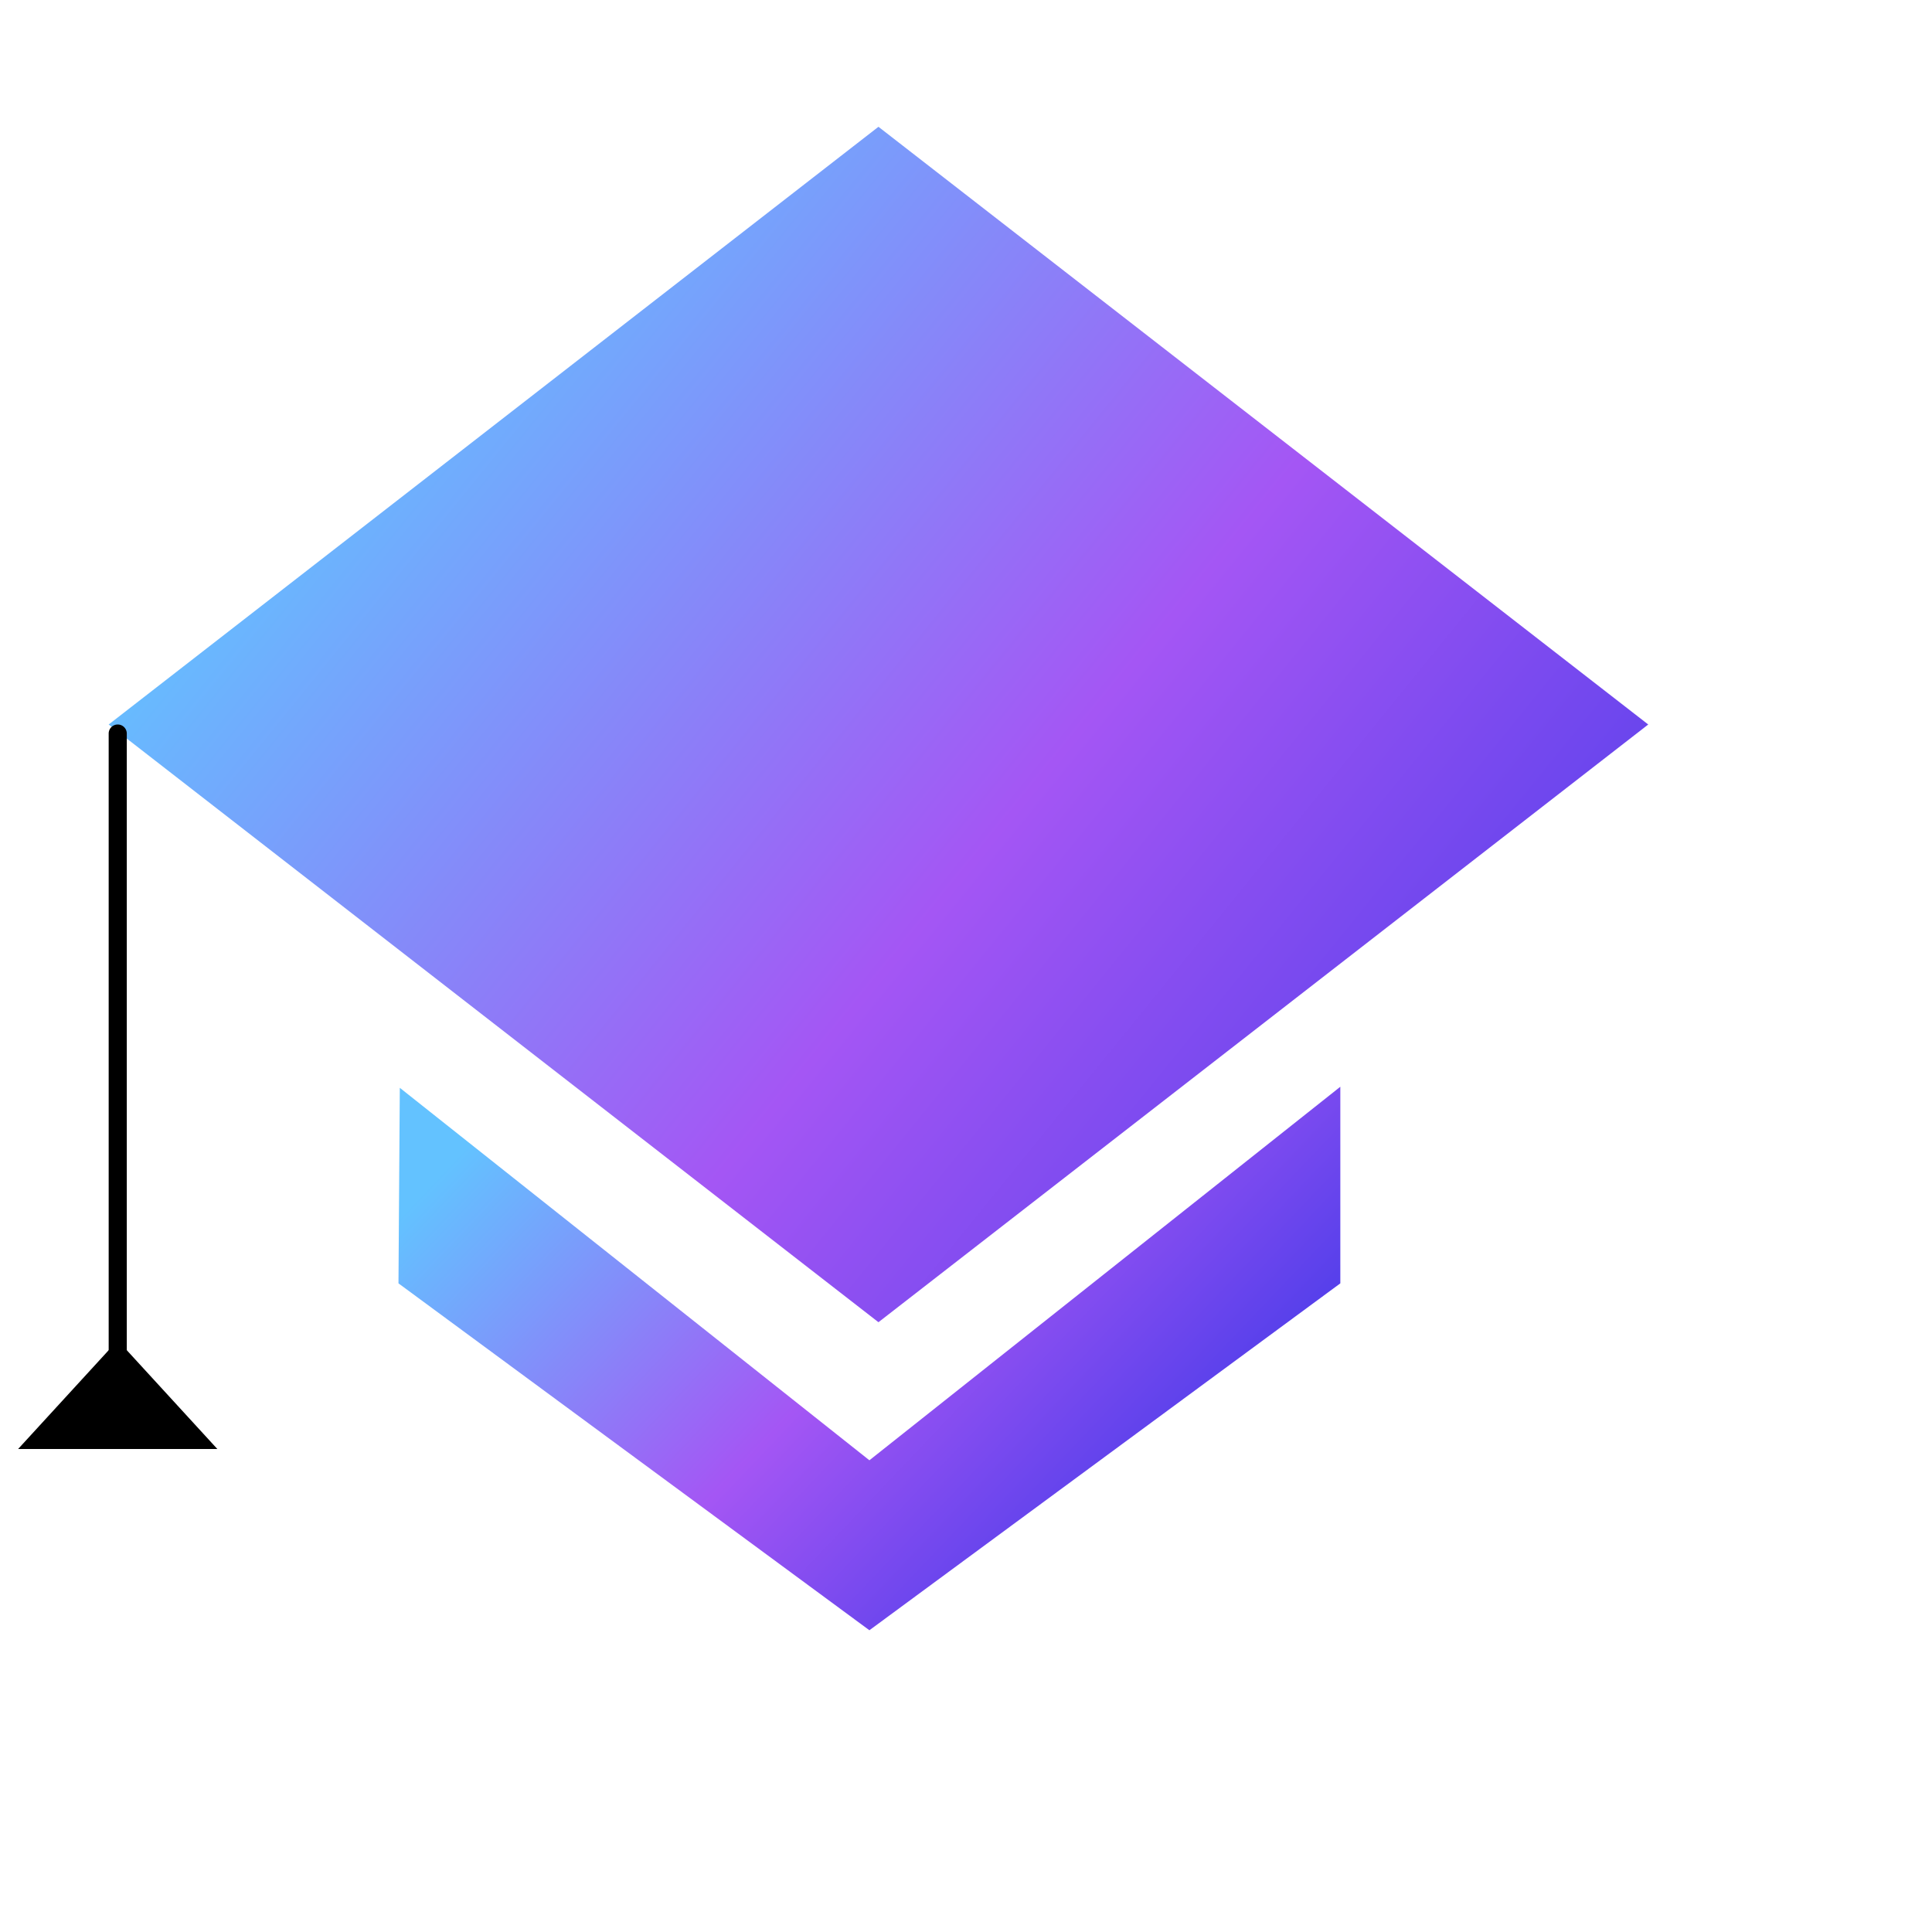
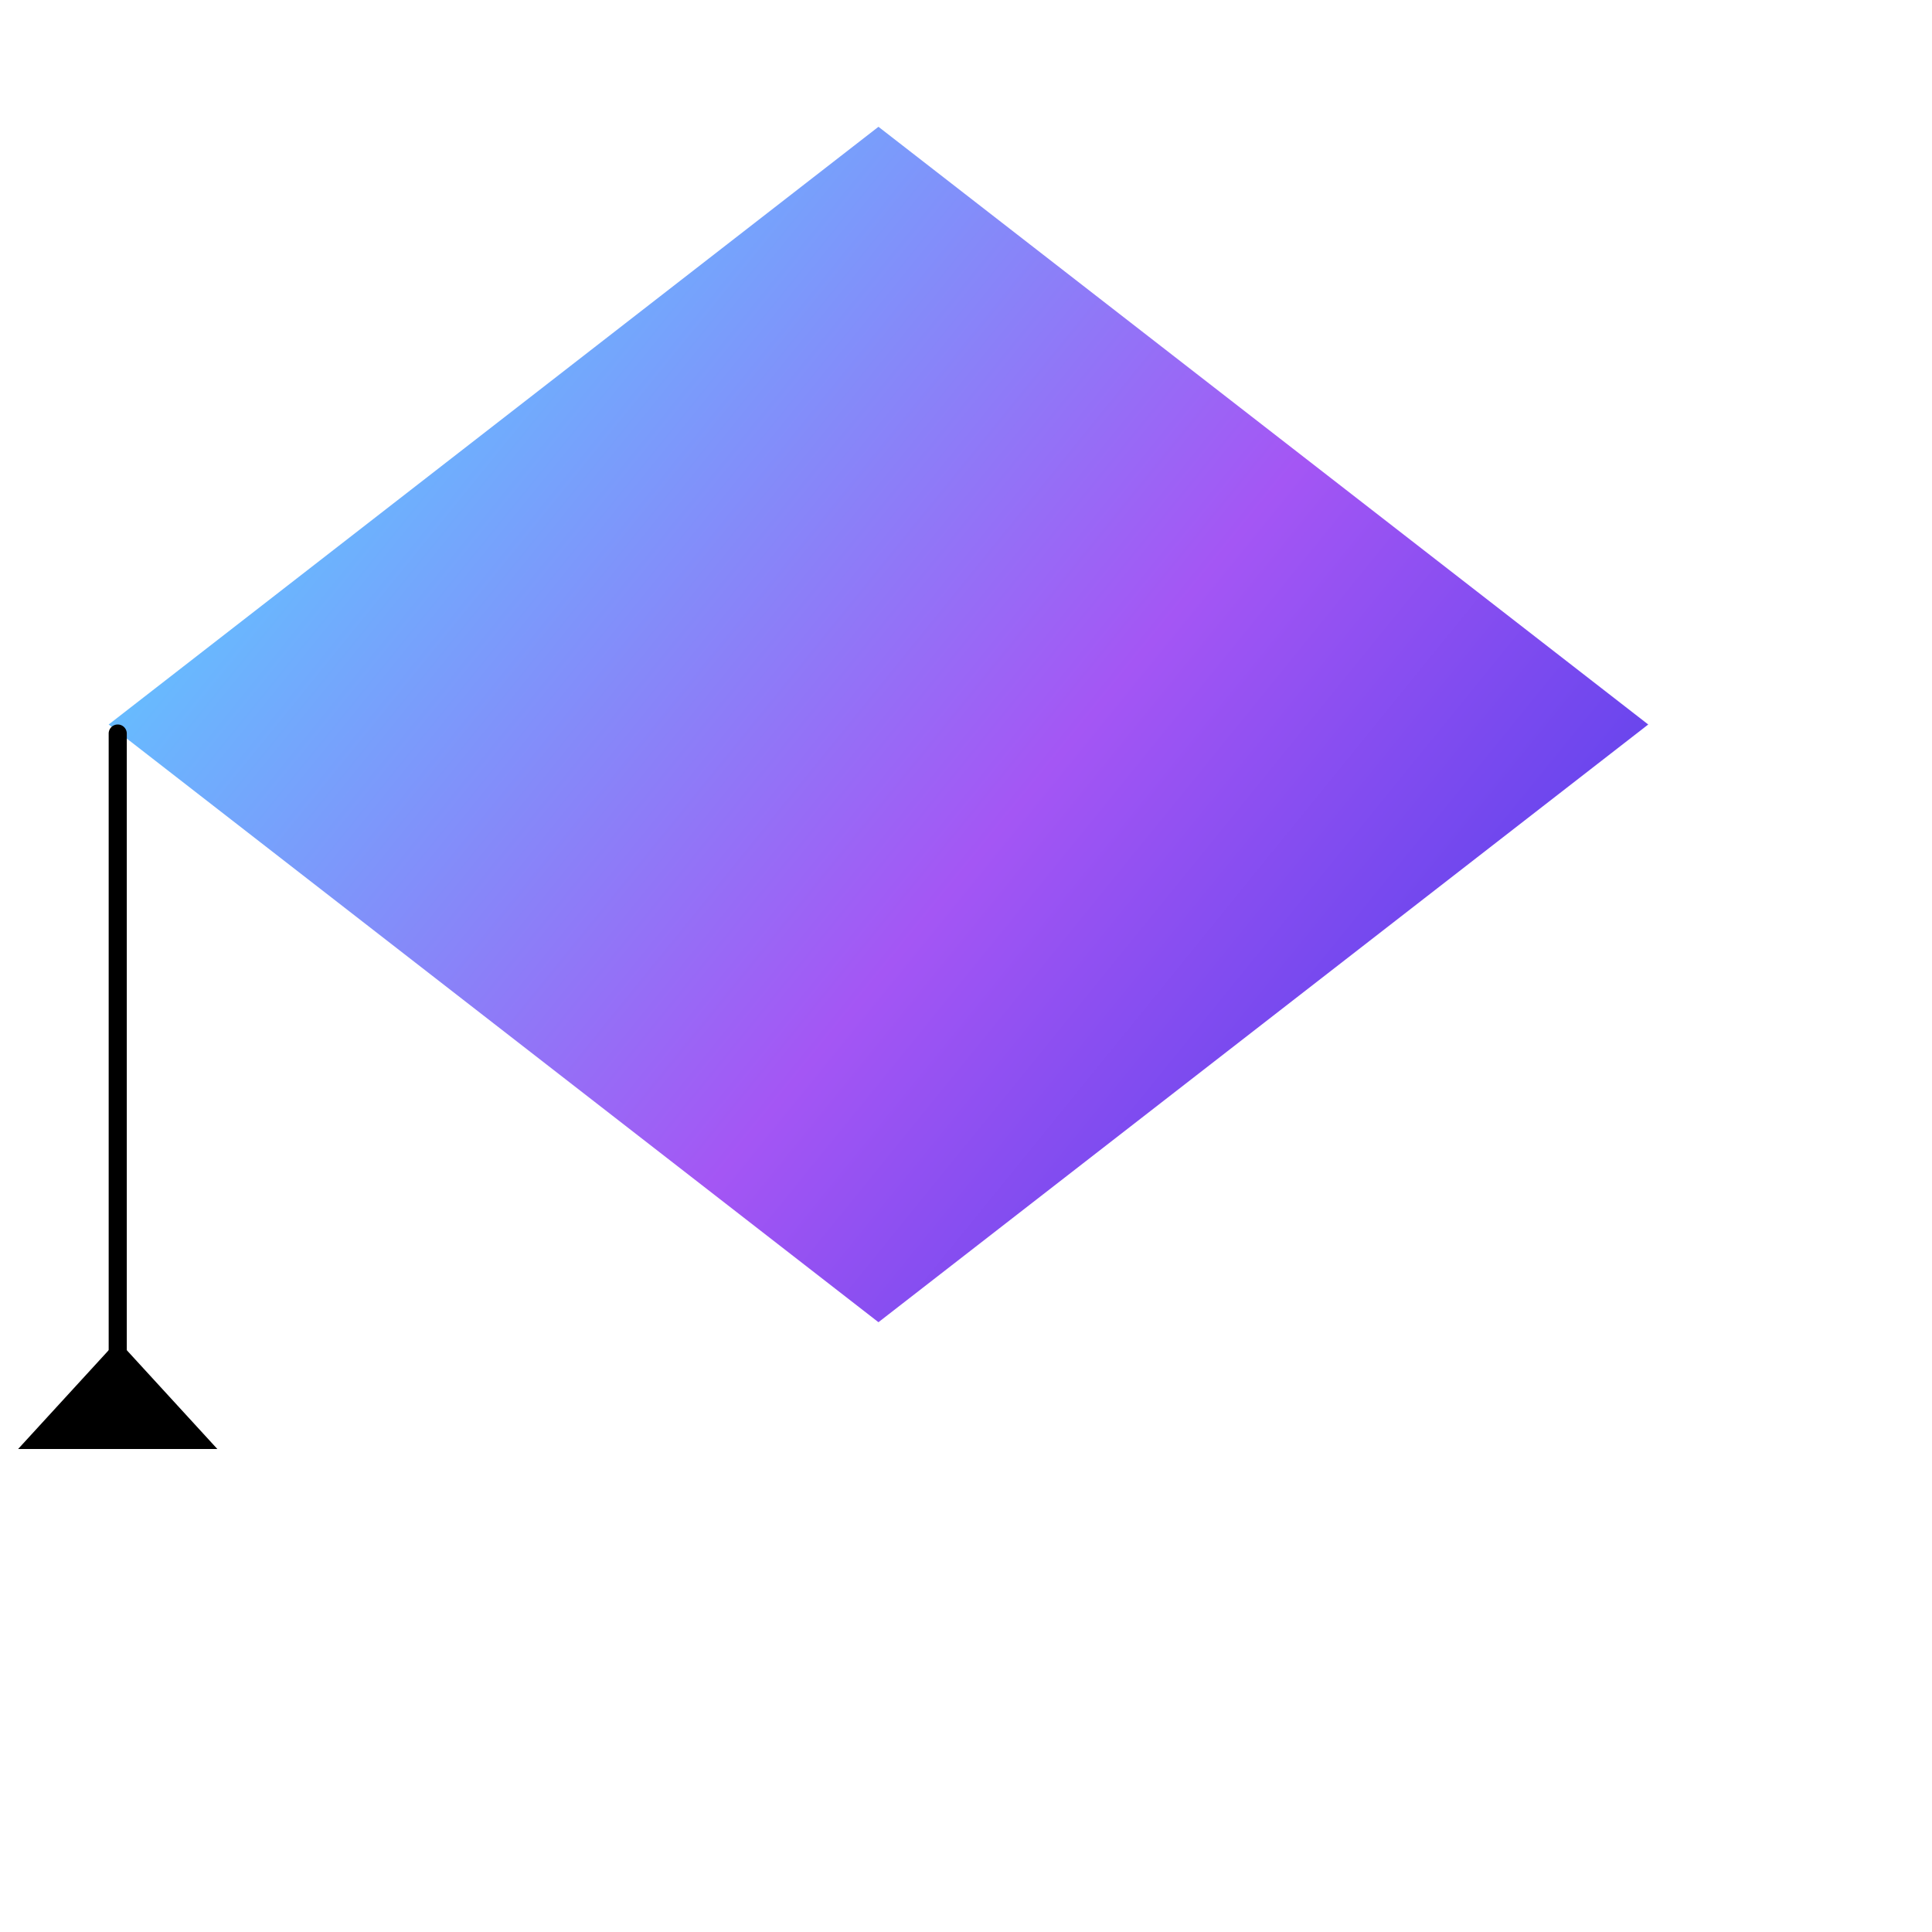
<svg xmlns="http://www.w3.org/2000/svg" width="24" height="24" fill="#f9a602">
  <defs>
    <linearGradient id="a" x1="9.551%" x2="111.81%" y1="27.747%" y2="92.969%">
      <stop offset="0%" stop-color="#63C2FF" />
      <stop offset="47.35%" stop-color="#A456F4" />
      <stop offset="99.95%" stop-color="#2E34E6" />
    </linearGradient>
    <linearGradient id="b" x1="0%" x2="99.95%" y1="23.887%" y2="79.047%">
      <stop offset="0%" stop-color="#63C2FF" />
      <stop offset="47.35%" stop-color="#A456F4" />
      <stop offset="99.95%" stop-color="#2E34E6" />
    </linearGradient>
  </defs>
  <g transform="scale(0.3)">
    <g fill="none" fill-rule="evenodd">
      <path fill="url(#a)" d="M68.25 30L36.375 54.75 4.5 30 36.375 5.25z" />
-       <path fill="url(#b)" d="M36 60.467L16.555 45.044l-.055 8.097L36 67.505l19.5-14.364V45z" />
      <path fill="#000" d="M4.875 56.774a.375.375 0 01-.375-.375V30.375a.375.375 0 01.75 0v26.024a.375.375 0 01-.375.375" />
      <path fill="#000" d="M.75 60l4.125-4.5L9 60z" />
    </g>
  </g>
</svg>